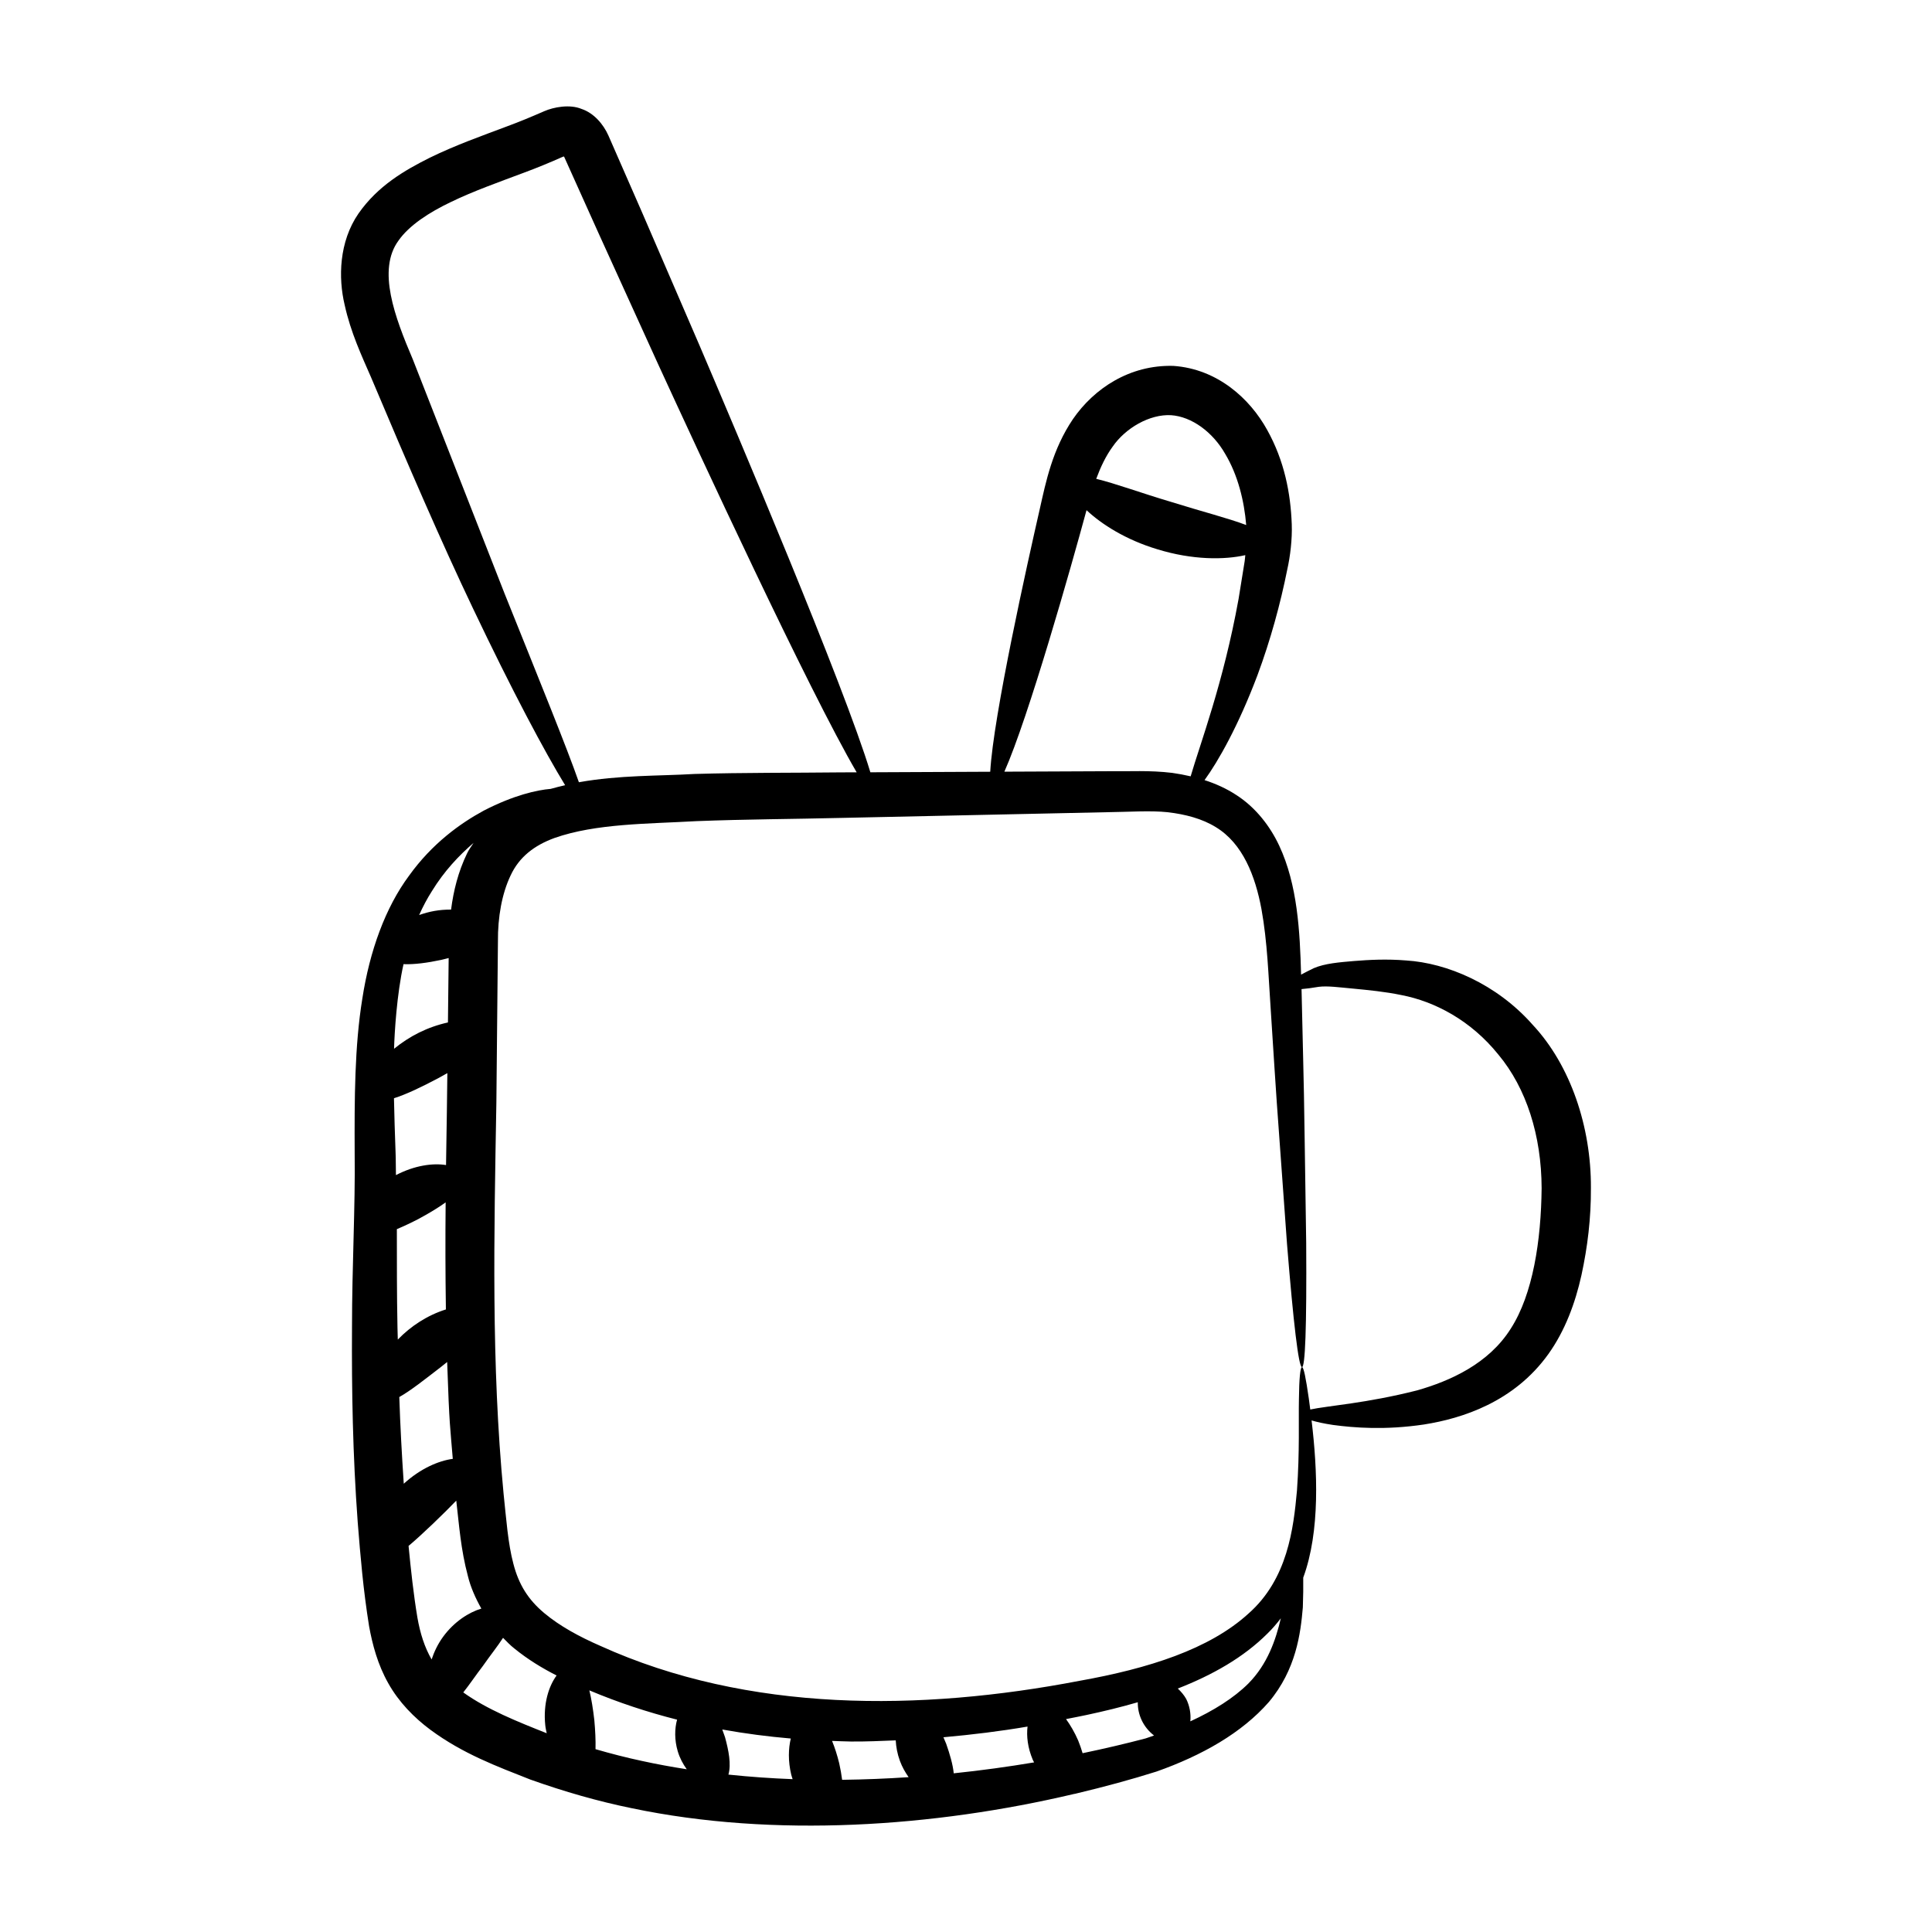
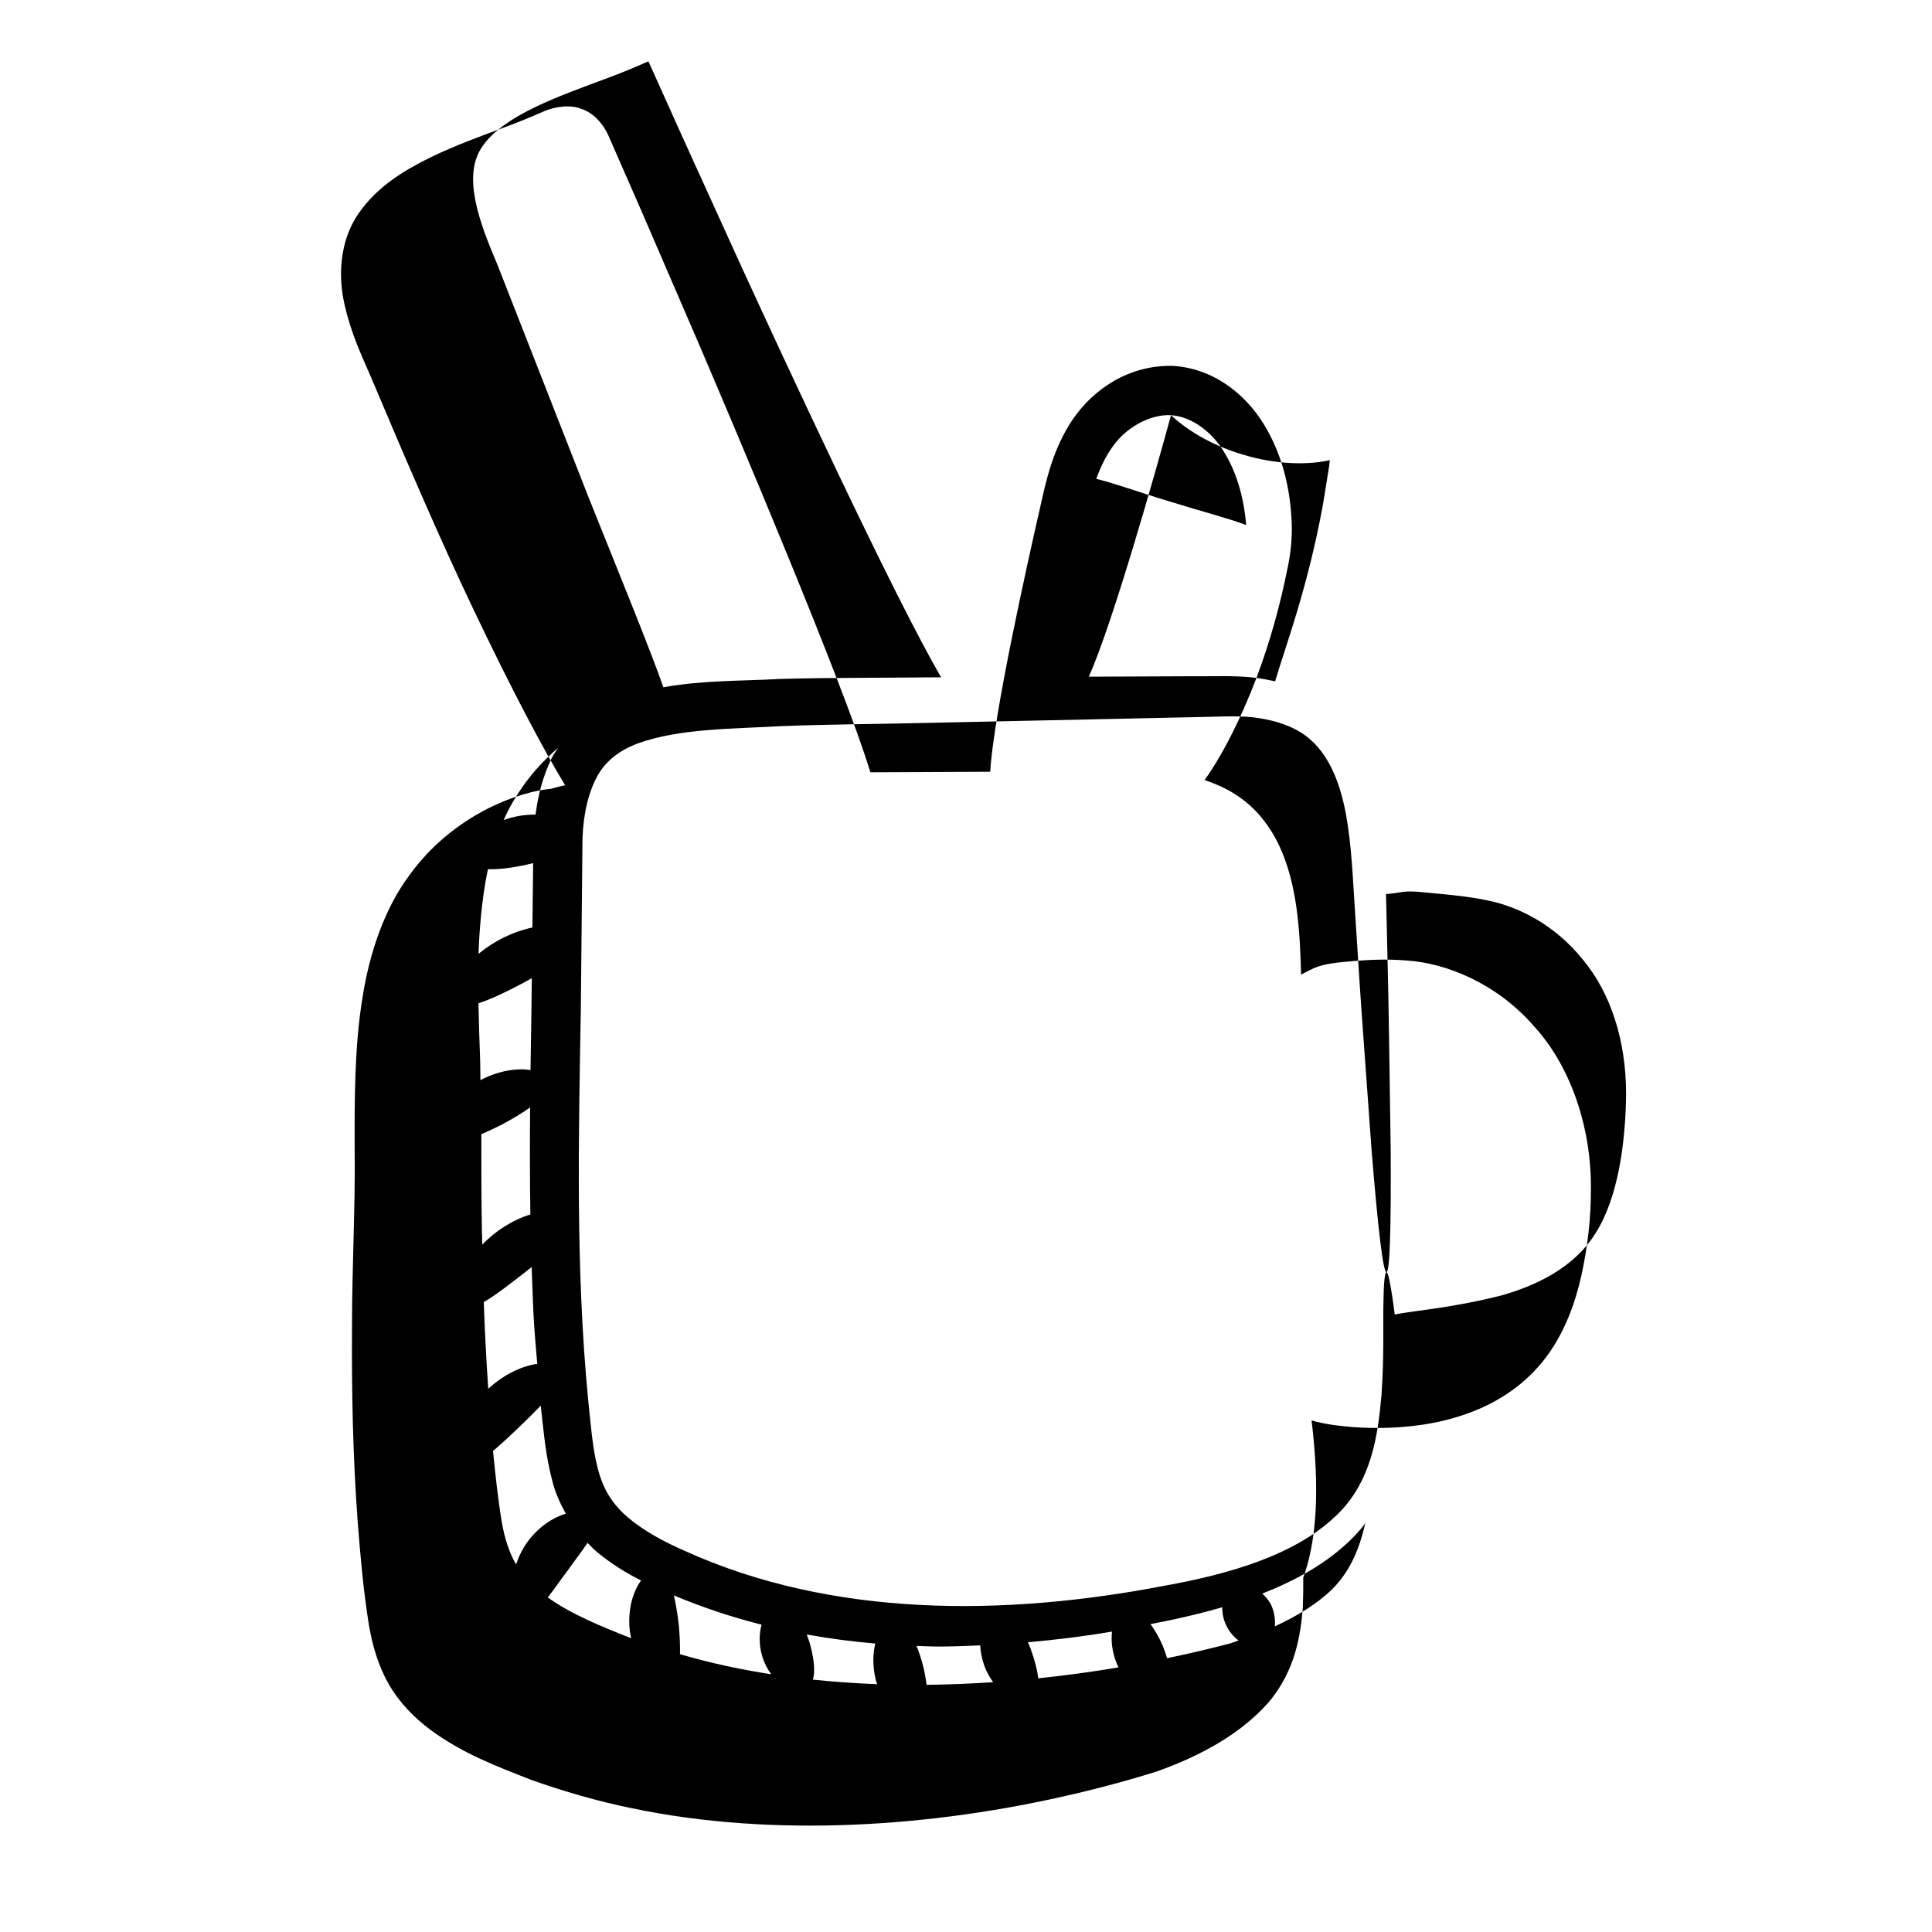
<svg xmlns="http://www.w3.org/2000/svg" fill="#000000" width="800px" height="800px" version="1.1" viewBox="144 144 512 512">
-   <path d="m521.46 521.49c10-1.582 23.75-5.926 32.859-18.629 4.414-6.164 7.144-13.52 8.785-20.941 1.609-7.422 2.551-15.043 2.504-23.18 0.066-16.098-5.391-32.41-15.398-43.125-9.641-10.941-22.812-16.398-33.504-17.078-5.305-0.438-9.93-0.172-13.898 0.145-3.793 0.328-7.684 0.621-10.648 1.895-1.309 0.637-2.414 1.199-3.359 1.715-0.305-11.465-0.949-23.824-5.789-34.164-2.356-5.055-6.164-10.098-11.371-13.438-2.641-1.734-5.492-3.004-8.426-3.953 3.629-4.984 8.973-14.402 14.035-27.824 3.441-9.258 6.09-18.965 7.894-28.012 0.77-3.406 1.332-7.984 1.184-11.961-0.297-8.211-1.941-16.828-6.551-25.07-4.492-8.121-13.039-16.09-24.828-16.906-11.594-0.316-21.012 5.992-26.598 14.086-5.465 8.07-7.168 16.605-8.785 23.77-3.301 14.465-12.324 54.898-13.145 69.699-10.324 0.047-20.93 0.094-31.766 0.145-6.852-22.766-35.914-91.223-45.332-113.25-18.711-43.34-13.531-31.414-24.082-55.48-1.336-3.008-3.848-5.973-7.125-7.066-3.094-1.293-7.371-0.504-9.883 0.598-3.816 1.66-6.359 2.719-9.906 4.035-6.703 2.523-13.652 4.977-20.449 8.305-6.699 3.352-13.738 7.43-18.863 14.762-5.199 7.527-5.379 17.102-3.684 24.211 1.617 7.356 4.516 13.496 7.016 19.25 9.664 22.938 18.773 43.969 26.961 61.129 10.5 22.086 19.156 38.277 24.457 46.93-1.27 0.285-2.547 0.613-3.832 0.973-3.59 0.293-9.773 1.652-17.727 5.758-6.285 3.406-13.688 8.73-19.805 17.25-6.281 8.465-10.43 19.938-12.379 32.566-2.059 12.664-2.094 26.52-2.031 41 0.18 14.309-0.703 29.758-0.707 46.203-0.102 16.391 0.191 33.668 1.516 51.59 0.723 9.059 1.457 17.844 3.012 27.539 0.891 4.879 2.277 10.137 5.078 15.102 2.801 5.023 6.883 9.148 11.141 12.316 8.668 6.418 17.727 9.738 26.539 13.223 8.949 3.184 17.945 5.773 26.914 7.598 37.711 7.894 80.086 4.965 117.14-3.789 0.219-0.035 0.43-0.059 0.625-0.129 7.418-1.77 14.555-3.695 21.238-5.812 12.066-4.262 22.621-10.242 29.77-18.422 7.219-8.602 8.422-18.168 9.008-25.082 0.113-2.941 0.133-5.527 0.105-7.883 4.527-12.285 3.777-28.602 2.211-41.664 1.414 0.422 3.254 0.836 5.688 1.199 5.586 0.75 13.824 1.414 24.191-0.133zm-67.133-267.46c5.523 0.367 11.113 4.531 14.355 10.246 3.383 5.637 5.047 12.496 5.574 18.863-4.769-1.812-11.934-3.633-19.758-6.086-8.008-2.371-15.039-4.973-19.988-6.156 1.152-3.106 2.519-6.012 4.332-8.504 3.43-4.992 9.863-8.668 15.484-8.363zm-22.387 25.172c4.012 3.758 10.434 7.852 18.727 10.348 9.414 2.91 17.918 2.816 23.352 1.57-0.324 2.66 0.477-2.297-1.785 11.613-4.039 22.328-10.195 38.367-12.699 47.004-1.625-0.375-3.254-0.688-4.883-0.914-6.098-0.734-11.234-0.363-16.891-0.441-8.938 0.039-18.18 0.082-27.59 0.121 6.371-14.312 17.668-54.188 21.77-69.301zm-154.16 22.258c-6.934-17.695-15.188-38.766-24.355-62.16-4.809-11.293-9.523-23.773-3.812-31.547 2.781-3.984 8.059-7.453 13.945-10.25 5.914-2.859 12.504-5.191 19.371-7.766 3.262-1.195 7.375-2.91 10.109-4.137 0.793-0.25 0.18-0.199 0.469-0.051 11.309 25.152 4.586 10.293 24.801 54.742 10.516 22.898 40.012 86.637 52.715 108.38-1.5 0.008-2.961 0.012-4.469 0.02-12.52 0.141-25.449 0.039-38.48 0.418-9.773 0.57-19.887 0.273-30.66 2.195-3.258-9.336-10.289-26.559-19.633-49.848zm-26.844 98.051c2.828 0.121 6.344-0.352 10.008-1.133 0.664-0.152 1.309-0.32 1.957-0.484-0.062 5.629-0.129 11.375-0.191 17.066-5.488 1.219-10.172 3.637-14.281 6.977 0.113-4.152 0.723-14.441 2.508-22.426zm9.207 30.219c0.824-0.449 1.617-0.898 2.41-1.344-0.125 11.762-0.102 7.348-0.348 24.367-3.43-0.559-8.277 0.055-13.277 2.664-0.051-1.977-0.012-4.059-0.098-6.004-0.188-4.953-0.328-9.707-0.426-14.367 3.328-1.051 7.422-3.031 11.738-5.316zm-5.262 37.32c2.676-1.445 5.176-2.926 7.219-4.406-0.094 9.531-0.074 18.988 0.066 28.371-4.91 1.547-9.27 4.391-12.746 7.988-0.02-1.055-0.07-2.164-0.086-3.215-0.18-8.906-0.152-17.566-0.164-26.051 1.828-0.77 3.734-1.66 5.711-2.688zm-3.879 70.156c-0.52-7.777-0.938-15.441-1.184-22.977 3.086-1.734 6.836-4.734 10.949-7.898 0.586-0.469 1.16-0.922 1.734-1.383 0.594 17.453 0.805 17.098 1.492 25.664-3.711 0.496-8.523 2.516-12.992 6.594zm7.449-157.03c3.262-5.332 7.184-9.473 11.055-12.805-0.586 0.938-1.285 1.809-1.742 2.816-2.359 4.883-3.586 9.91-4.223 14.859-3.211 0.004-5.727 0.488-8.465 1.445 1.012-2.254 2.133-4.371 3.375-6.316zm-6.18 173.51c3.43-2.848 9.703-8.922 12.645-12.004 0.758 6.508 1.191 12.934 3.086 20.012 0.703 2.91 2 5.816 3.559 8.598-3.324 0.996-7.211 3.473-10.125 7.457-1.422 1.949-2.387 4.012-3.055 6.023-1.844-3.199-3.027-6.856-3.773-11.141-1.012-6.074-1.715-12.543-2.336-18.945zm14.5 38.824c1.617-2.016 3.297-4.535 5.219-7.043 1.895-2.719 3.879-5.188 5.324-7.422 0.977 0.996 1.945 2.008 3 2.824 3.613 2.945 7.394 5.215 11.188 7.156-2.043 2.766-3.594 7.441-3.004 13.16 0.074 0.758 0.242 1.438 0.383 2.141-7.75-3.07-15.797-6.293-22.109-10.816zm35.047 15.039c0.059-2.344-0.066-4.938-0.316-7.703-0.332-2.863-0.746-5.539-1.316-7.879 7.707 3.242 15.48 5.797 23.246 7.758-0.652 2.367-0.723 5.356 0.176 8.375 0.543 1.828 1.402 3.414 2.387 4.773-3.941-0.617-7.894-1.332-11.852-2.199-4.121-0.879-8.23-1.934-12.324-3.125zm115.87 2.793c0.105 0.254 0.246 0.461 0.359 0.707-6.82 1.148-13.934 2.133-21.297 2.898-0.242-2.371-1.039-5.086-1.996-7.812-0.234-0.602-0.496-1.156-0.738-1.742 7.672-0.688 15.152-1.605 22.289-2.832-0.297 2.523 0.027 5.582 1.383 8.781zm-36.309-5.125c0.09 1.707 0.406 3.527 1.105 5.434 0.613 1.668 1.43 3.066 2.309 4.316-5.758 0.391-11.641 0.625-17.621 0.703-0.184-1.414-0.43-2.875-0.773-4.375-0.52-2.133-1.16-4.141-1.895-5.934 1.664 0.059 3.34 0.137 4.984 0.16 4.047 0.035 7.965-0.148 11.891-0.305zm-27.695 9.082c0.098 0.422 0.25 0.789 0.367 1.195-5.606-0.211-11.281-0.605-17.012-1.207 0.789-2.777 0.051-6.398-0.902-9.918-0.227-0.688-0.48-1.359-0.727-2.035 6.113 1.102 12.176 1.879 18.156 2.391-0.637 2.656-0.742 5.961 0.117 9.574zm77.215-5.68c-0.336-1.113-0.707-2.238-1.172-3.367-0.93-2.137-2.035-4.039-3.219-5.676 1.801-0.371 3.684-0.695 5.445-1.09 4.598-0.98 9.148-2.09 13.574-3.375-0.062 3.301 1.453 6.629 4.305 8.812-0.758 0.246-1.457 0.543-2.231 0.773-5.25 1.387-10.855 2.699-16.703 3.922zm43.945-18.484c-3.91 3.891-9.258 7.215-15.395 10.039 0.203-2.039-0.203-4.156-1.094-5.934-0.562-1.016-1.352-1.934-2.227-2.758 9.148-3.574 17.383-8.211 23.75-14.566 1.316-1.27 2.473-2.641 3.551-4.047-1.336 5.742-3.539 12.156-8.586 17.266zm16.012-75.449c-0.793-5.523-1.363-8.406-1.82-8.387-0.445 0.02-0.75 2.973-0.809 8.559-0.117 5.57 0.215 13.801-0.516 24.141-0.918 10.074-2.465 23.492-12.887 32.645-10.348 9.426-26.453 14.527-44.77 17.797-42.082 8.078-87.812 8.504-126.99-9.281-5.496-2.398-10.711-5.215-14.867-8.703-4.215-3.535-6.719-7.519-8.145-13.035-1.438-5.371-1.902-12.047-2.598-18.578-3.293-34.316-2.519-68.727-1.91-103.59 0.141-14.418 0.277-28.664 0.414-42.703-0.055-6.531 1.051-12.699 3.356-17.543 2.269-4.883 6.242-7.961 11.648-9.938 10.953-3.848 24.664-3.723 37.641-4.461 13.117-0.512 25.812-0.547 38.281-0.852 24.906-0.535 48.578-1.043 70.727-1.52 5.453-0.062 11.254-0.48 15.844 0.008 4.723 0.555 9.137 1.727 12.707 3.93 7.223 4.348 10.512 13.043 12.133 21.719 1.594 8.77 1.848 17.773 2.438 26.281 1.863 28.879 1.035 16.934 4.336 62.445 3.43 42.441 5.379 44.797 5.086-0.223-0.766-51.645-0.414-31.148-1.234-67.273 1.32-0.117 2.801-0.301 4.547-0.605 2.371-0.297 5.301 0.129 9.316 0.492 3.852 0.375 8.172 0.777 12.633 1.699 8.785 1.691 18.367 6.688 25.668 15.773 7.426 8.895 11.418 21.469 11.461 35.395-0.137 13.859-2.305 28.105-8.172 37.219-5.84 9.289-16.035 13.871-24.859 16.375-13.387 3.41-23.762 4.082-28.281 5.062-0.133-0.977-0.266-1.996-0.379-2.844z" />
+   <path d="m521.46 521.49c10-1.582 23.75-5.926 32.859-18.629 4.414-6.164 7.144-13.52 8.785-20.941 1.609-7.422 2.551-15.043 2.504-23.18 0.066-16.098-5.391-32.41-15.398-43.125-9.641-10.941-22.812-16.398-33.504-17.078-5.305-0.438-9.93-0.172-13.898 0.145-3.793 0.328-7.684 0.621-10.648 1.895-1.309 0.637-2.414 1.199-3.359 1.715-0.305-11.465-0.949-23.824-5.789-34.164-2.356-5.055-6.164-10.098-11.371-13.438-2.641-1.734-5.492-3.004-8.426-3.953 3.629-4.984 8.973-14.402 14.035-27.824 3.441-9.258 6.09-18.965 7.894-28.012 0.77-3.406 1.332-7.984 1.184-11.961-0.297-8.211-1.941-16.828-6.551-25.07-4.492-8.121-13.039-16.09-24.828-16.906-11.594-0.316-21.012 5.992-26.598 14.086-5.465 8.07-7.168 16.605-8.785 23.77-3.301 14.465-12.324 54.898-13.145 69.699-10.324 0.047-20.93 0.094-31.766 0.145-6.852-22.766-35.914-91.223-45.332-113.25-18.711-43.34-13.531-31.414-24.082-55.48-1.336-3.008-3.848-5.973-7.125-7.066-3.094-1.293-7.371-0.504-9.883 0.598-3.816 1.66-6.359 2.719-9.906 4.035-6.703 2.523-13.652 4.977-20.449 8.305-6.699 3.352-13.738 7.43-18.863 14.762-5.199 7.527-5.379 17.102-3.684 24.211 1.617 7.356 4.516 13.496 7.016 19.25 9.664 22.938 18.773 43.969 26.961 61.129 10.5 22.086 19.156 38.277 24.457 46.93-1.27 0.285-2.547 0.613-3.832 0.973-3.59 0.293-9.773 1.652-17.727 5.758-6.285 3.406-13.688 8.73-19.805 17.25-6.281 8.465-10.43 19.938-12.379 32.566-2.059 12.664-2.094 26.52-2.031 41 0.18 14.309-0.703 29.758-0.707 46.203-0.102 16.391 0.191 33.668 1.516 51.59 0.723 9.059 1.457 17.844 3.012 27.539 0.891 4.879 2.277 10.137 5.078 15.102 2.801 5.023 6.883 9.148 11.141 12.316 8.668 6.418 17.727 9.738 26.539 13.223 8.949 3.184 17.945 5.773 26.914 7.598 37.711 7.894 80.086 4.965 117.14-3.789 0.219-0.035 0.43-0.059 0.625-0.129 7.418-1.77 14.555-3.695 21.238-5.812 12.066-4.262 22.621-10.242 29.77-18.422 7.219-8.602 8.422-18.168 9.008-25.082 0.113-2.941 0.133-5.527 0.105-7.883 4.527-12.285 3.777-28.602 2.211-41.664 1.414 0.422 3.254 0.836 5.688 1.199 5.586 0.75 13.824 1.414 24.191-0.133zm-67.133-267.46c5.523 0.367 11.113 4.531 14.355 10.246 3.383 5.637 5.047 12.496 5.574 18.863-4.769-1.812-11.934-3.633-19.758-6.086-8.008-2.371-15.039-4.973-19.988-6.156 1.152-3.106 2.519-6.012 4.332-8.504 3.43-4.992 9.863-8.668 15.484-8.363zc4.012 3.758 10.434 7.852 18.727 10.348 9.414 2.91 17.918 2.816 23.352 1.57-0.324 2.66 0.477-2.297-1.785 11.613-4.039 22.328-10.195 38.367-12.699 47.004-1.625-0.375-3.254-0.688-4.883-0.914-6.098-0.734-11.234-0.363-16.891-0.441-8.938 0.039-18.18 0.082-27.59 0.121 6.371-14.312 17.668-54.188 21.77-69.301zm-154.16 22.258c-6.934-17.695-15.188-38.766-24.355-62.16-4.809-11.293-9.523-23.773-3.812-31.547 2.781-3.984 8.059-7.453 13.945-10.25 5.914-2.859 12.504-5.191 19.371-7.766 3.262-1.195 7.375-2.91 10.109-4.137 0.793-0.25 0.18-0.199 0.469-0.051 11.309 25.152 4.586 10.293 24.801 54.742 10.516 22.898 40.012 86.637 52.715 108.38-1.5 0.008-2.961 0.012-4.469 0.02-12.52 0.141-25.449 0.039-38.48 0.418-9.773 0.57-19.887 0.273-30.66 2.195-3.258-9.336-10.289-26.559-19.633-49.848zm-26.844 98.051c2.828 0.121 6.344-0.352 10.008-1.133 0.664-0.152 1.309-0.32 1.957-0.484-0.062 5.629-0.129 11.375-0.191 17.066-5.488 1.219-10.172 3.637-14.281 6.977 0.113-4.152 0.723-14.441 2.508-22.426zm9.207 30.219c0.824-0.449 1.617-0.898 2.41-1.344-0.125 11.762-0.102 7.348-0.348 24.367-3.43-0.559-8.277 0.055-13.277 2.664-0.051-1.977-0.012-4.059-0.098-6.004-0.188-4.953-0.328-9.707-0.426-14.367 3.328-1.051 7.422-3.031 11.738-5.316zm-5.262 37.32c2.676-1.445 5.176-2.926 7.219-4.406-0.094 9.531-0.074 18.988 0.066 28.371-4.91 1.547-9.27 4.391-12.746 7.988-0.02-1.055-0.07-2.164-0.086-3.215-0.18-8.906-0.152-17.566-0.164-26.051 1.828-0.77 3.734-1.66 5.711-2.688zm-3.879 70.156c-0.52-7.777-0.938-15.441-1.184-22.977 3.086-1.734 6.836-4.734 10.949-7.898 0.586-0.469 1.16-0.922 1.734-1.383 0.594 17.453 0.805 17.098 1.492 25.664-3.711 0.496-8.523 2.516-12.992 6.594zm7.449-157.03c3.262-5.332 7.184-9.473 11.055-12.805-0.586 0.938-1.285 1.809-1.742 2.816-2.359 4.883-3.586 9.91-4.223 14.859-3.211 0.004-5.727 0.488-8.465 1.445 1.012-2.254 2.133-4.371 3.375-6.316zm-6.18 173.51c3.43-2.848 9.703-8.922 12.645-12.004 0.758 6.508 1.191 12.934 3.086 20.012 0.703 2.91 2 5.816 3.559 8.598-3.324 0.996-7.211 3.473-10.125 7.457-1.422 1.949-2.387 4.012-3.055 6.023-1.844-3.199-3.027-6.856-3.773-11.141-1.012-6.074-1.715-12.543-2.336-18.945zm14.5 38.824c1.617-2.016 3.297-4.535 5.219-7.043 1.895-2.719 3.879-5.188 5.324-7.422 0.977 0.996 1.945 2.008 3 2.824 3.613 2.945 7.394 5.215 11.188 7.156-2.043 2.766-3.594 7.441-3.004 13.16 0.074 0.758 0.242 1.438 0.383 2.141-7.75-3.07-15.797-6.293-22.109-10.816zm35.047 15.039c0.059-2.344-0.066-4.938-0.316-7.703-0.332-2.863-0.746-5.539-1.316-7.879 7.707 3.242 15.48 5.797 23.246 7.758-0.652 2.367-0.723 5.356 0.176 8.375 0.543 1.828 1.402 3.414 2.387 4.773-3.941-0.617-7.894-1.332-11.852-2.199-4.121-0.879-8.23-1.934-12.324-3.125zm115.87 2.793c0.105 0.254 0.246 0.461 0.359 0.707-6.82 1.148-13.934 2.133-21.297 2.898-0.242-2.371-1.039-5.086-1.996-7.812-0.234-0.602-0.496-1.156-0.738-1.742 7.672-0.688 15.152-1.605 22.289-2.832-0.297 2.523 0.027 5.582 1.383 8.781zm-36.309-5.125c0.09 1.707 0.406 3.527 1.105 5.434 0.613 1.668 1.43 3.066 2.309 4.316-5.758 0.391-11.641 0.625-17.621 0.703-0.184-1.414-0.43-2.875-0.773-4.375-0.52-2.133-1.16-4.141-1.895-5.934 1.664 0.059 3.34 0.137 4.984 0.16 4.047 0.035 7.965-0.148 11.891-0.305zm-27.695 9.082c0.098 0.422 0.25 0.789 0.367 1.195-5.606-0.211-11.281-0.605-17.012-1.207 0.789-2.777 0.051-6.398-0.902-9.918-0.227-0.688-0.48-1.359-0.727-2.035 6.113 1.102 12.176 1.879 18.156 2.391-0.637 2.656-0.742 5.961 0.117 9.574zm77.215-5.68c-0.336-1.113-0.707-2.238-1.172-3.367-0.93-2.137-2.035-4.039-3.219-5.676 1.801-0.371 3.684-0.695 5.445-1.09 4.598-0.98 9.148-2.09 13.574-3.375-0.062 3.301 1.453 6.629 4.305 8.812-0.758 0.246-1.457 0.543-2.231 0.773-5.25 1.387-10.855 2.699-16.703 3.922zm43.945-18.484c-3.91 3.891-9.258 7.215-15.395 10.039 0.203-2.039-0.203-4.156-1.094-5.934-0.562-1.016-1.352-1.934-2.227-2.758 9.148-3.574 17.383-8.211 23.75-14.566 1.316-1.27 2.473-2.641 3.551-4.047-1.336 5.742-3.539 12.156-8.586 17.266zm16.012-75.449c-0.793-5.523-1.363-8.406-1.82-8.387-0.445 0.02-0.75 2.973-0.809 8.559-0.117 5.57 0.215 13.801-0.516 24.141-0.918 10.074-2.465 23.492-12.887 32.645-10.348 9.426-26.453 14.527-44.77 17.797-42.082 8.078-87.812 8.504-126.99-9.281-5.496-2.398-10.711-5.215-14.867-8.703-4.215-3.535-6.719-7.519-8.145-13.035-1.438-5.371-1.902-12.047-2.598-18.578-3.293-34.316-2.519-68.727-1.91-103.59 0.141-14.418 0.277-28.664 0.414-42.703-0.055-6.531 1.051-12.699 3.356-17.543 2.269-4.883 6.242-7.961 11.648-9.938 10.953-3.848 24.664-3.723 37.641-4.461 13.117-0.512 25.812-0.547 38.281-0.852 24.906-0.535 48.578-1.043 70.727-1.52 5.453-0.062 11.254-0.48 15.844 0.008 4.723 0.555 9.137 1.727 12.707 3.93 7.223 4.348 10.512 13.043 12.133 21.719 1.594 8.77 1.848 17.773 2.438 26.281 1.863 28.879 1.035 16.934 4.336 62.445 3.43 42.441 5.379 44.797 5.086-0.223-0.766-51.645-0.414-31.148-1.234-67.273 1.32-0.117 2.801-0.301 4.547-0.605 2.371-0.297 5.301 0.129 9.316 0.492 3.852 0.375 8.172 0.777 12.633 1.699 8.785 1.691 18.367 6.688 25.668 15.773 7.426 8.895 11.418 21.469 11.461 35.395-0.137 13.859-2.305 28.105-8.172 37.219-5.84 9.289-16.035 13.871-24.859 16.375-13.387 3.41-23.762 4.082-28.281 5.062-0.133-0.977-0.266-1.996-0.379-2.844z" />
</svg>